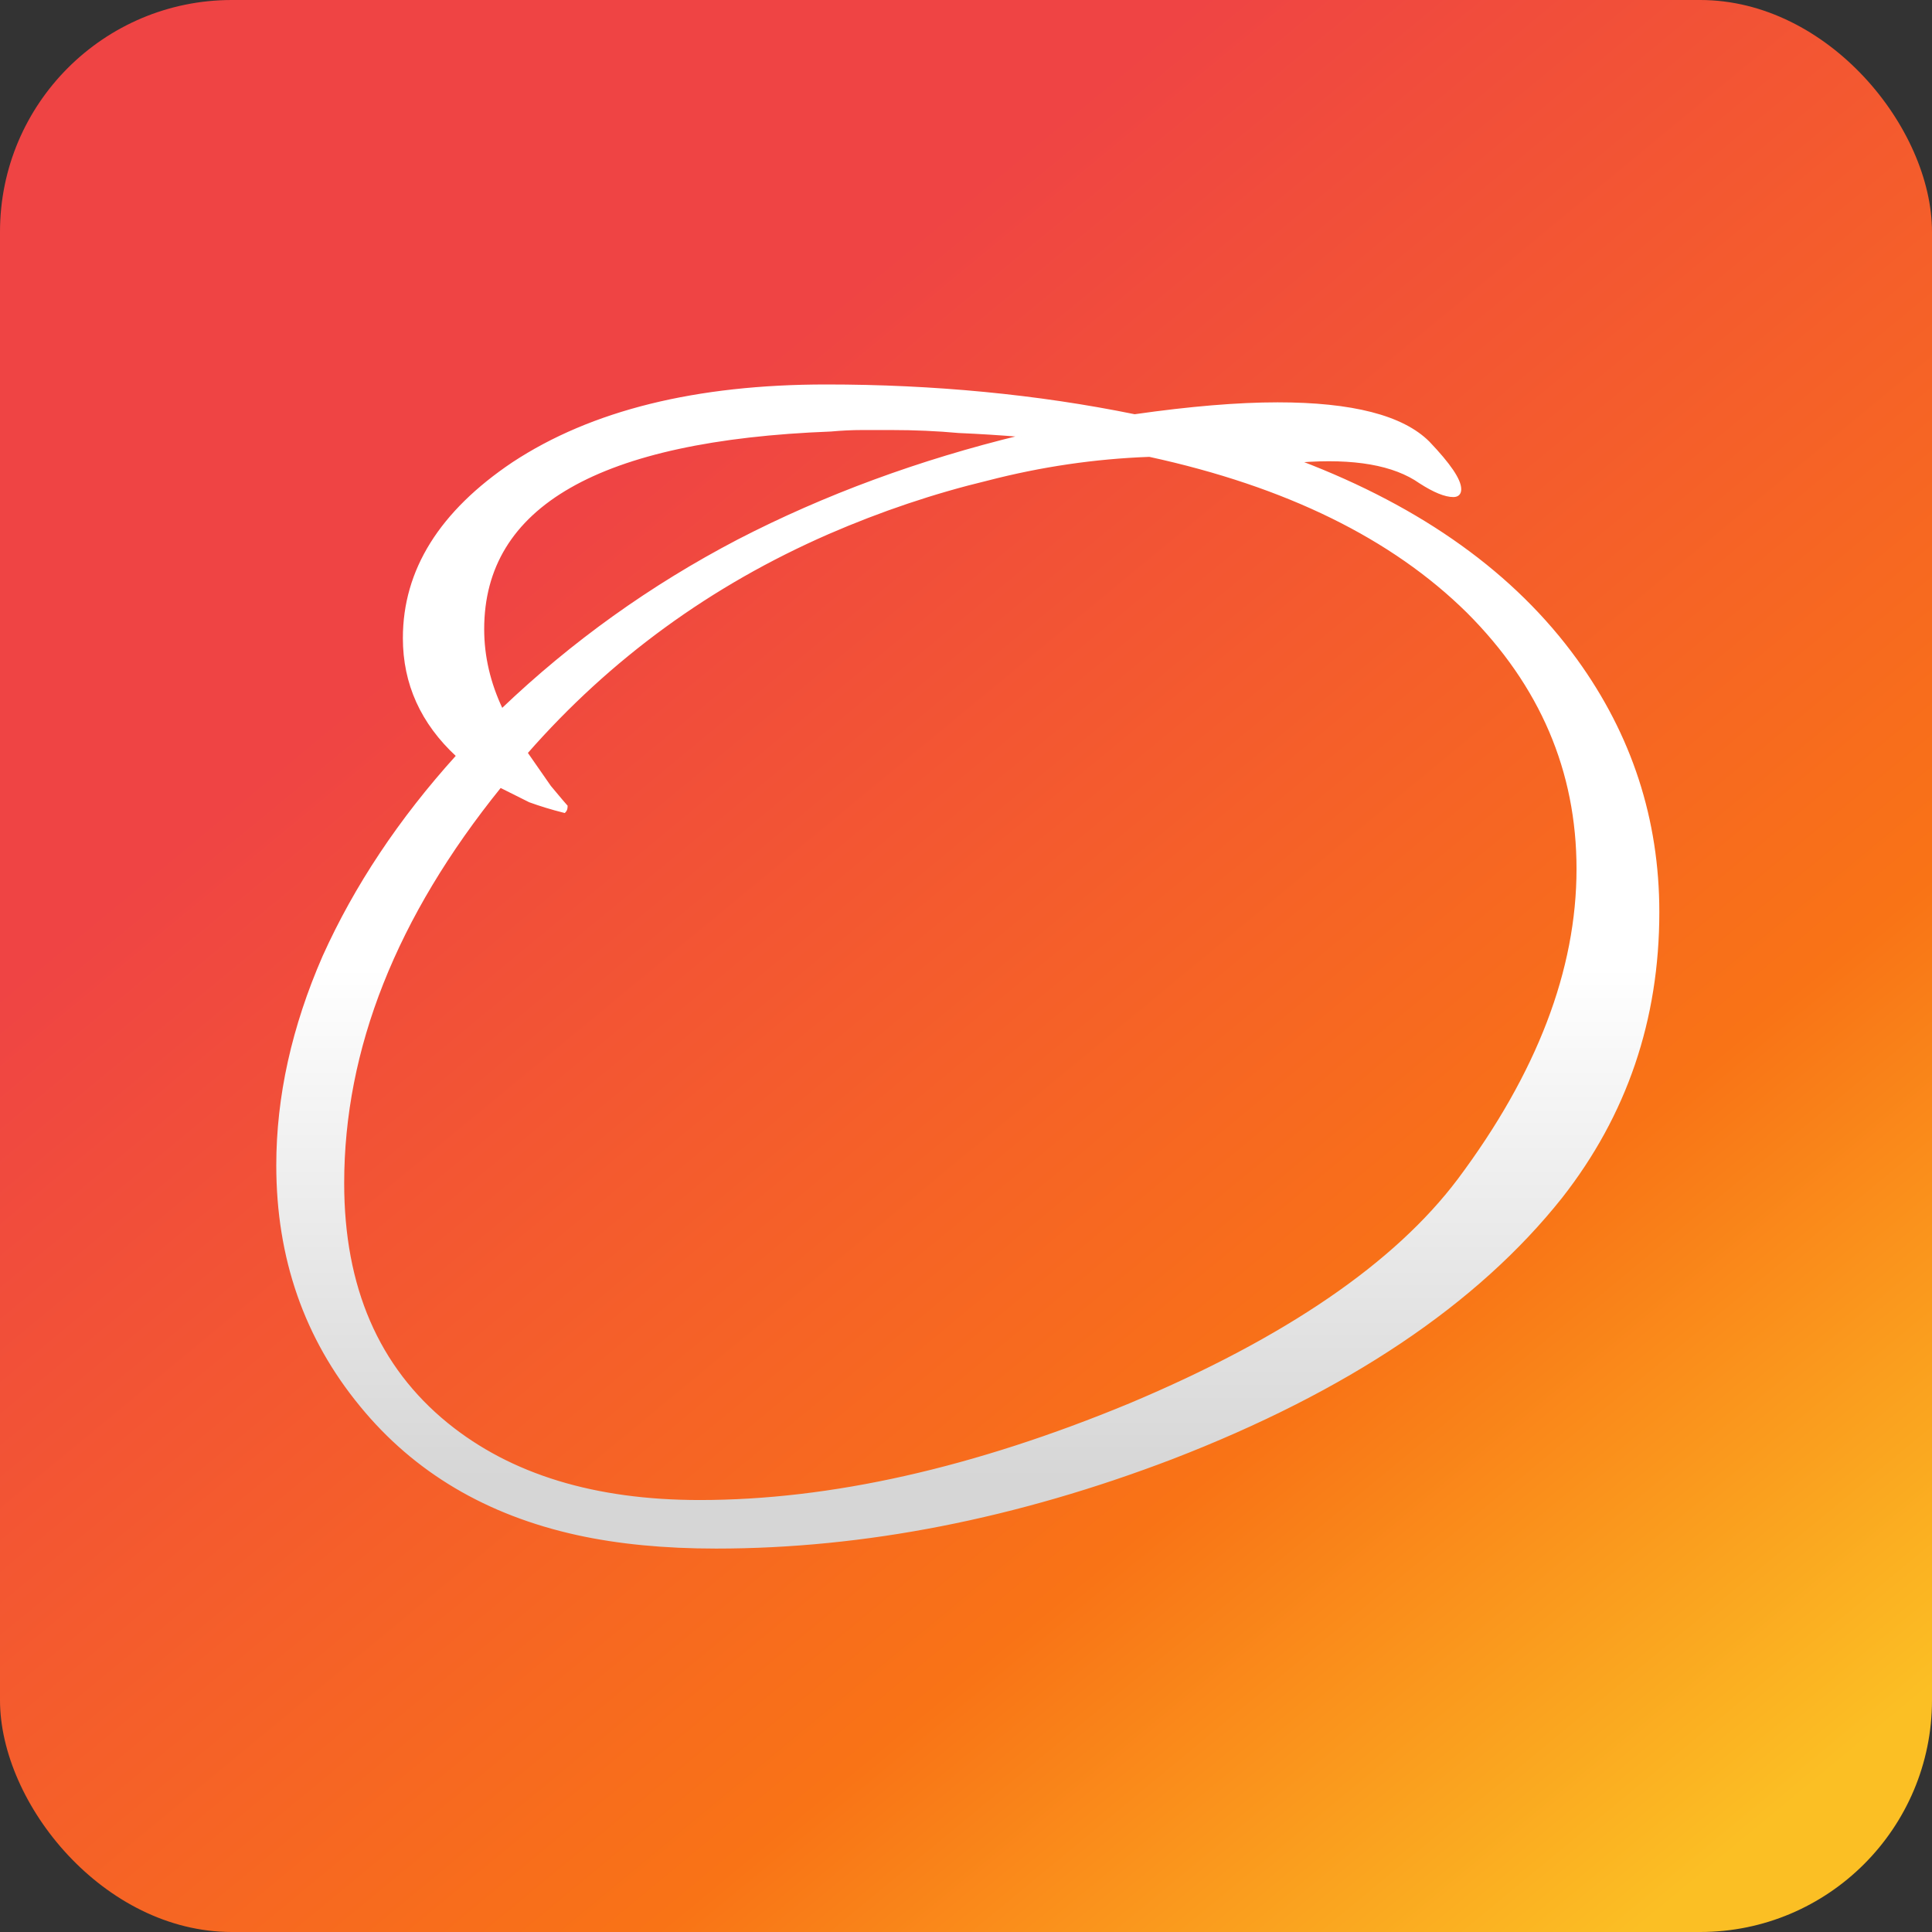
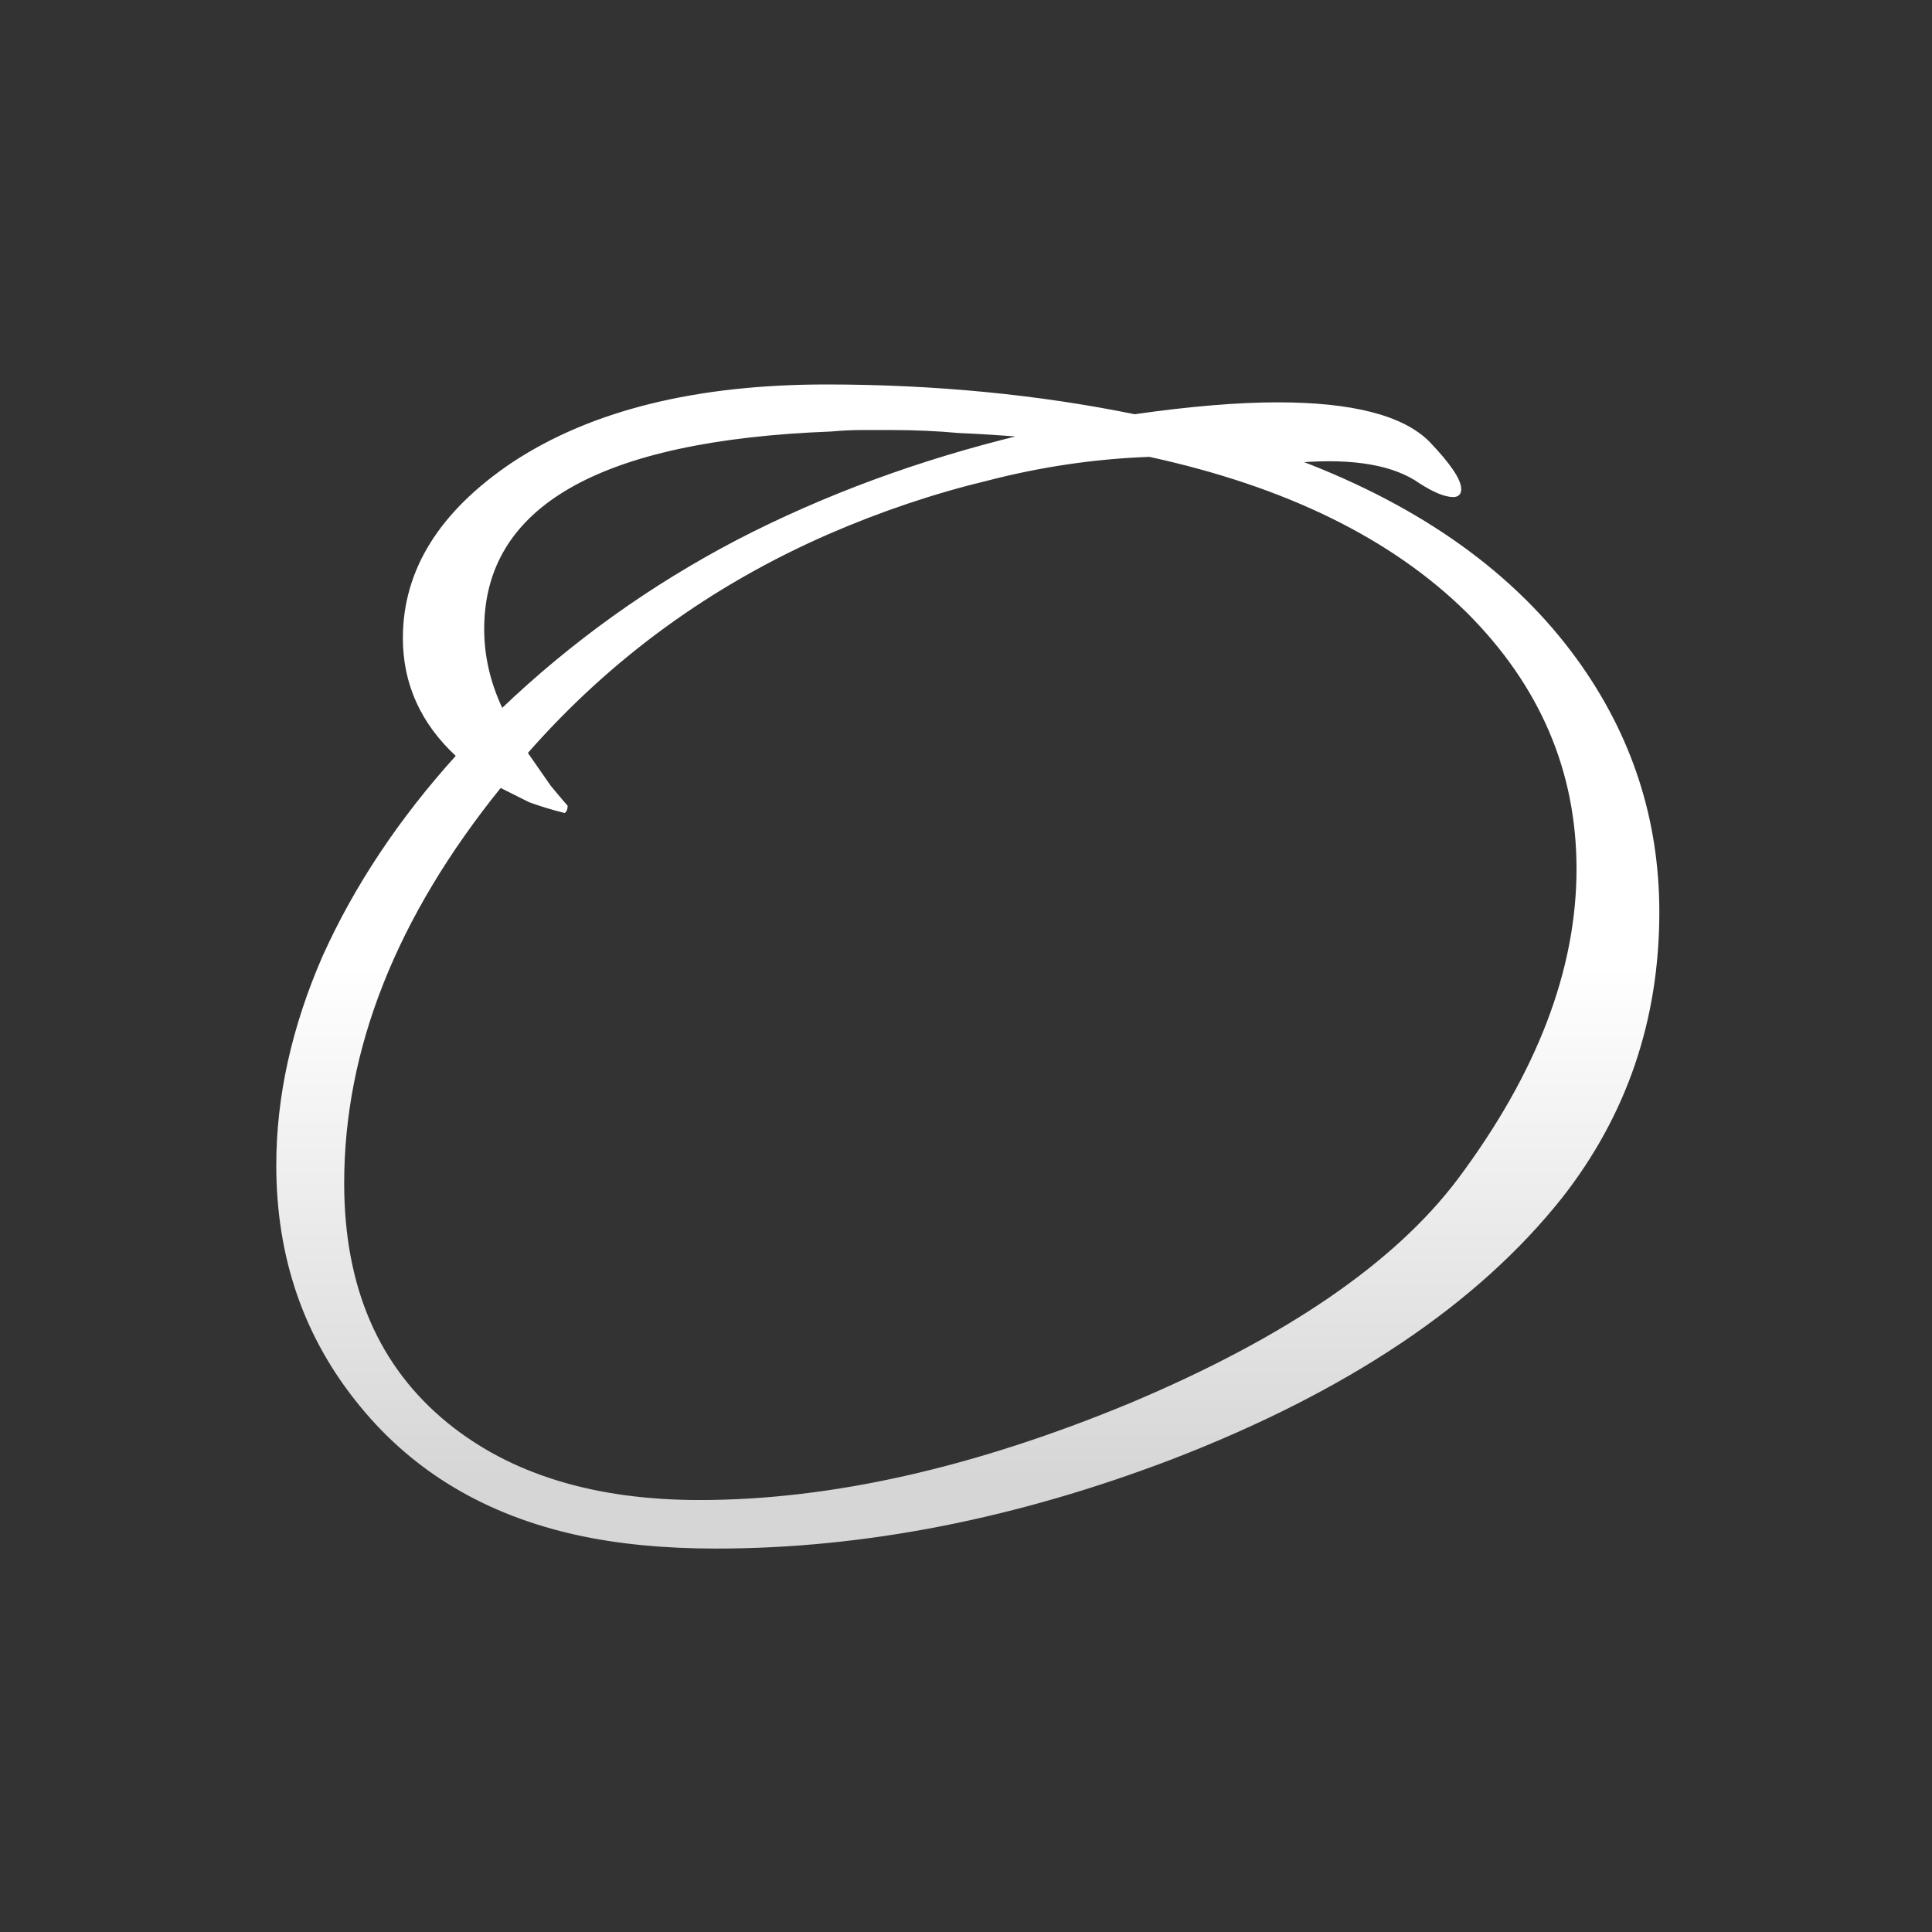
<svg xmlns="http://www.w3.org/2000/svg" width="500" height="500" viewBox="0 0 500 500" fill="none">
  <rect x="0" y="0" width="500" height="500" fill="#333333" stroke="none" />
-   <rect width="500" height="500" rx="60" fill="url(#paint0_linear_2544_1273)" />
  <path d="M83.721 247.527L83.72 247.529C75.742 265.802 71.75 283.824 71.75 301.593C71.75 325.546 78.963 346.289 93.392 363.81C107.307 380.818 125.989 391.895 149.423 397.045C159.98 399.362 171.948 400.52 185.324 400.52C223.647 400.52 262.993 392.804 303.363 377.376L303.364 377.376C348.617 359.892 382.194 337.385 404.073 309.843L404.074 309.842C420.813 288.468 429.182 263.873 429.182 236.066C429.182 212.114 422.098 190.349 407.935 170.777L407.732 170.924L407.934 170.777C391.885 148.613 368.03 131.501 336.389 119.431C350.455 118.332 360.809 120.164 367.501 124.874L367.509 124.879C371.112 127.195 373.992 128.388 376.125 128.388C376.677 128.388 377.137 128.25 377.458 127.93C377.778 127.609 377.916 127.149 377.916 126.596C377.916 125.359 377.202 123.731 375.85 121.734C374.49 119.727 372.455 117.306 369.753 114.475L369.749 114.471C362.991 107.713 349.921 104.375 330.641 104.375C325.493 104.375 319.833 104.633 313.66 105.147C307.499 105.661 300.827 106.43 293.645 107.456C281.057 104.888 268.086 102.963 254.73 101.678C241.359 100.393 227.732 99.75 213.848 99.75C180.154 99.75 153.119 106.437 132.765 119.835L132.763 119.836C113.957 132.459 104.514 147.561 104.514 165.142C104.514 176.959 109.111 187.119 118.288 195.609C103.449 212.018 91.925 229.324 83.721 247.527ZM190.991 139.865L190.99 139.866C168.459 151.643 148.094 166.225 129.895 183.61C126.669 176.803 125.057 169.877 125.057 162.829C125.057 146.867 132.518 134.611 147.481 126.042C162.462 117.464 184.963 112.584 215.014 111.428L215.014 111.428L215.027 111.427C217.847 111.171 220.537 111.043 223.099 111.043H223.114H223.129H223.144H223.159H223.174H223.189H223.204H223.219H223.234H223.249H223.264H223.279H223.294H223.309H223.325H223.34H223.355H223.37H223.385H223.4H223.415H223.43H223.445H223.46H223.475H223.49H223.505H223.52H223.535H223.55H223.565H223.58H223.596H223.611H223.626H223.641H223.656H223.671H223.686H223.701H223.716H223.731H223.746H223.761H223.776H223.791H223.806H223.821H223.836H223.852H223.867H223.882H223.897H223.912H223.927H223.942H223.957H223.972H223.987H224.002H224.017H224.032H224.047H224.062H224.077H224.092H224.107H224.123H224.138H224.153H224.168H224.183H224.198H224.213H224.228H224.243H224.258H224.273H224.288H224.303H224.318H224.333H224.348H224.363H224.378H224.394H224.409H224.424H224.439H224.454H224.469H224.484H224.499H224.514H224.529H224.544H224.559H224.574H224.589H224.604H224.619H224.634H224.65H224.665H224.68H224.695H224.71H224.725H224.74H224.755H224.77H224.785H224.8H224.815H224.83H224.845H224.86H224.875H224.89H224.905H224.921H224.936H224.951H224.966H224.981H224.996H225.011H225.026H225.041H225.056H225.071H225.086H225.101H225.116H225.131H225.146H225.161H225.177H225.192H225.207H225.222H225.237H225.252H225.267H225.282H225.297H225.312H225.327H225.342H225.357H225.372H225.387H225.402H225.417H225.432H225.448H225.463H225.478H225.493H225.508H225.523H225.538H225.553H225.568H225.583H225.598H225.613H225.628H225.643H225.658H225.673H225.688H225.704H225.719H225.734H225.749H225.764H225.779H225.794H225.809H225.824H225.839H225.854H225.869H225.884H225.899H225.914H225.929H225.944H225.959H225.975H225.99H226.005H226.02H226.035H226.05H226.065H226.08H226.095H226.11H226.125H226.14H226.155H226.17H226.185H226.2H226.215H226.23H226.246H226.261H226.276H226.291H226.306H226.321H226.336H226.351H226.366H226.381H226.396H226.411H226.426H226.441H226.456H226.471H226.486H226.502H226.517H226.532H226.547H226.562H226.577H226.592H226.607H226.622H226.637H226.652H226.667H226.682H226.697H226.712H226.727H226.742H226.757H226.773H226.788H226.803H226.818H226.833H226.848H226.863H226.878H226.893H226.908H226.923H226.938H226.953H226.968H226.983H226.998H227.013H227.029H227.044H227.059H227.074H227.089H227.104H227.119H227.134H227.149H227.164H227.179H227.194H227.209H227.224H227.239H227.254H227.269H227.284H227.3H227.315H227.33H227.345H227.36H227.375H227.39H227.405H227.42H227.435H227.45H227.465H227.48H227.495H227.51H227.525H227.54H227.555H227.571H227.586H227.601H227.616H227.631H227.646H227.661H227.676H227.691H227.706H227.721H227.736H227.751H227.766H227.781H227.796H227.811H227.827H227.842H227.857H227.872H227.887H227.902H227.917H227.932H227.947H227.962H227.977H227.992H228.007H228.022H228.037H228.052H228.067H228.082H228.098H228.113H228.128H228.143H228.158H228.173H228.188H228.203H228.218H228.233H228.248H228.263H228.278H228.293H228.308H228.323H228.338H228.354H228.369H228.384H228.399H228.414H228.429H228.444H228.459H228.474H228.489H228.504H228.519H228.534H228.549H228.564H228.579H228.594H228.609H228.625H228.64H228.655H228.67H228.685H228.7H228.715H228.73H228.745H228.76H228.775H228.79H228.805H228.82H228.835H228.85H228.865H228.881H228.896H228.911H228.926H228.941H228.956H228.971H228.986H229.001H229.016H229.031H229.046H229.061H229.076H229.091H229.106H229.121H229.136H229.152H229.167H229.182H229.197H229.212H229.227H229.242H229.257H229.272H229.287H229.302H229.317H229.332H229.347H229.362H229.377H229.392H229.408H229.423H229.438H229.453H229.468H229.483H229.498H229.513H229.528H229.543H229.558H229.573H229.588H229.603H229.618H229.633H229.648H229.663H229.679H229.694H229.709H229.724H229.739H229.754H229.769H229.784H229.799H229.814H229.829H229.844H229.859H229.874H229.889H229.904H229.919H229.934H229.95H229.965H229.98H229.995H230.01H230.025H230.04H230.055H230.07H230.085H230.1H230.115H230.13H230.145H230.16H230.175H230.19H230.206H230.221H230.236H230.251H230.266H230.281H230.296H230.311H230.326H230.341H230.356H230.371H230.386H230.401H230.416H230.431H230.446H230.461H230.477H230.492H230.507H230.522H230.537H230.552H230.567H230.582H230.597H230.612H230.627H230.642H230.657H230.672H230.687H230.702H230.717H230.732H230.748H230.763H230.778H230.793H230.808C236.711 111.043 242.485 111.299 248.131 111.813L248.131 111.813L248.142 111.813C253.536 112.048 258.929 112.389 264.323 112.838C237.9 119.246 213.455 128.255 190.991 139.865ZM255.535 124.141L255.54 124.14C269.388 120.55 283.365 118.497 297.469 117.982C332.885 125.685 360.322 139.157 379.804 158.382C398.775 177.353 408.253 199.518 408.253 224.888C408.253 251.03 398.002 277.832 377.466 305.298C361.058 327.09 332.709 346.469 292.384 363.421C252.062 380.115 214.963 388.456 181.084 388.456C153.886 388.456 132.104 381.786 115.714 368.469C97.794 353.877 88.825 333.139 88.825 306.219C88.825 271.395 102.373 237.195 129.501 203.616L137.03 207.38L137.043 207.387L137.057 207.392C139.892 208.423 142.855 209.325 145.947 210.097L146.084 210.132L146.184 210.032C146.505 209.711 146.643 209.251 146.643 208.699V208.595L146.57 208.522C146.324 208.276 144.924 206.622 142.352 203.536C140.09 200.268 138.073 197.369 136.303 194.839C157.839 170.27 183.848 151.325 214.333 138.004C227.94 132.099 241.674 127.478 255.535 124.141Z" fill="url(#paint1_linear_2544_1273)" stroke="url(#paint2_linear_2544_1273)" stroke-width="0.5" />
  <defs>
    <linearGradient id="paint0_linear_2544_1273" x1="250" y1="1.49257e-05" x2="565.844" y2="382.292" gradientUnits="userSpaceOnUse">
      <stop offset="0.076" stop-color="#EF4444" />
      <stop offset="0.674" stop-color="#F97316" />
      <stop offset="1" stop-color="#FBBF24" />
    </linearGradient>
    <linearGradient id="paint1_linear_2544_1273" x1="266.443" y1="250.135" x2="266.443" y2="382.722" gradientUnits="userSpaceOnUse">
      <stop stop-color="white" />
      <stop offset="1" stop-color="#D6D6D6" />
    </linearGradient>
    <linearGradient id="paint2_linear_2544_1273" x1="266.443" y1="250.135" x2="266.443" y2="382.722" gradientUnits="userSpaceOnUse">
      <stop stop-color="white" />
      <stop offset="1" stop-color="#D6D6D6" />
    </linearGradient>
  </defs>
</svg>